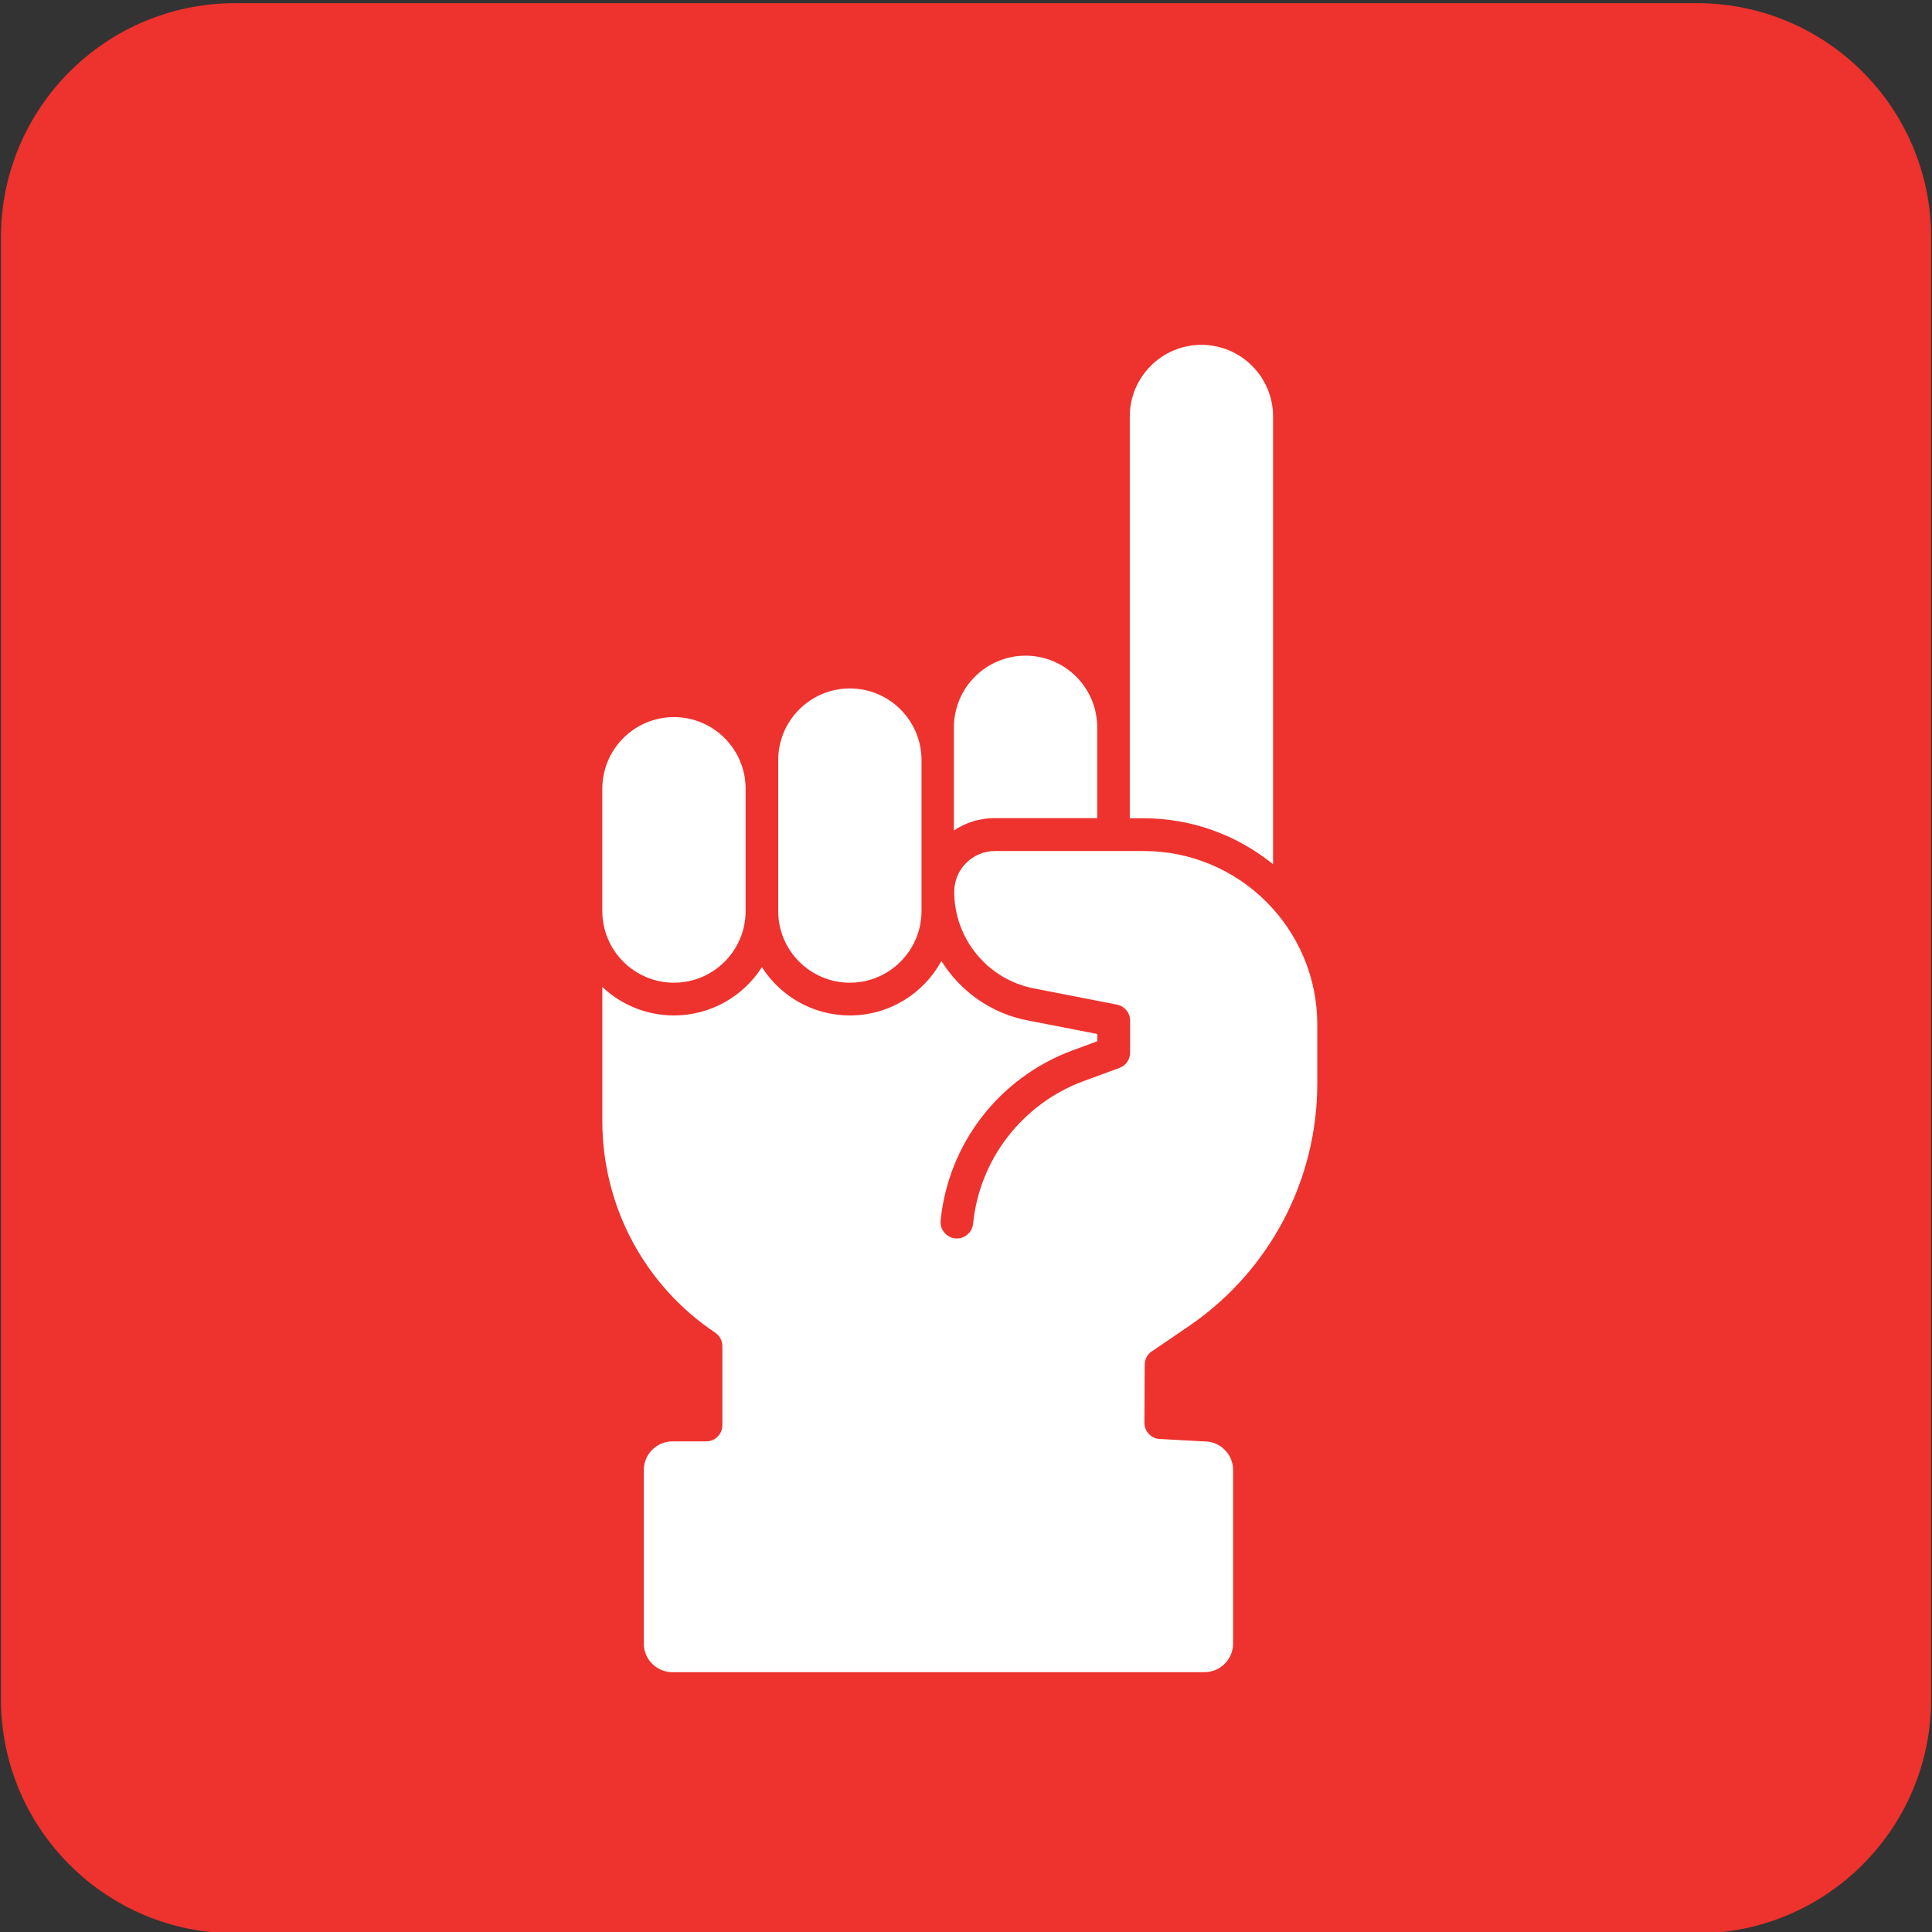
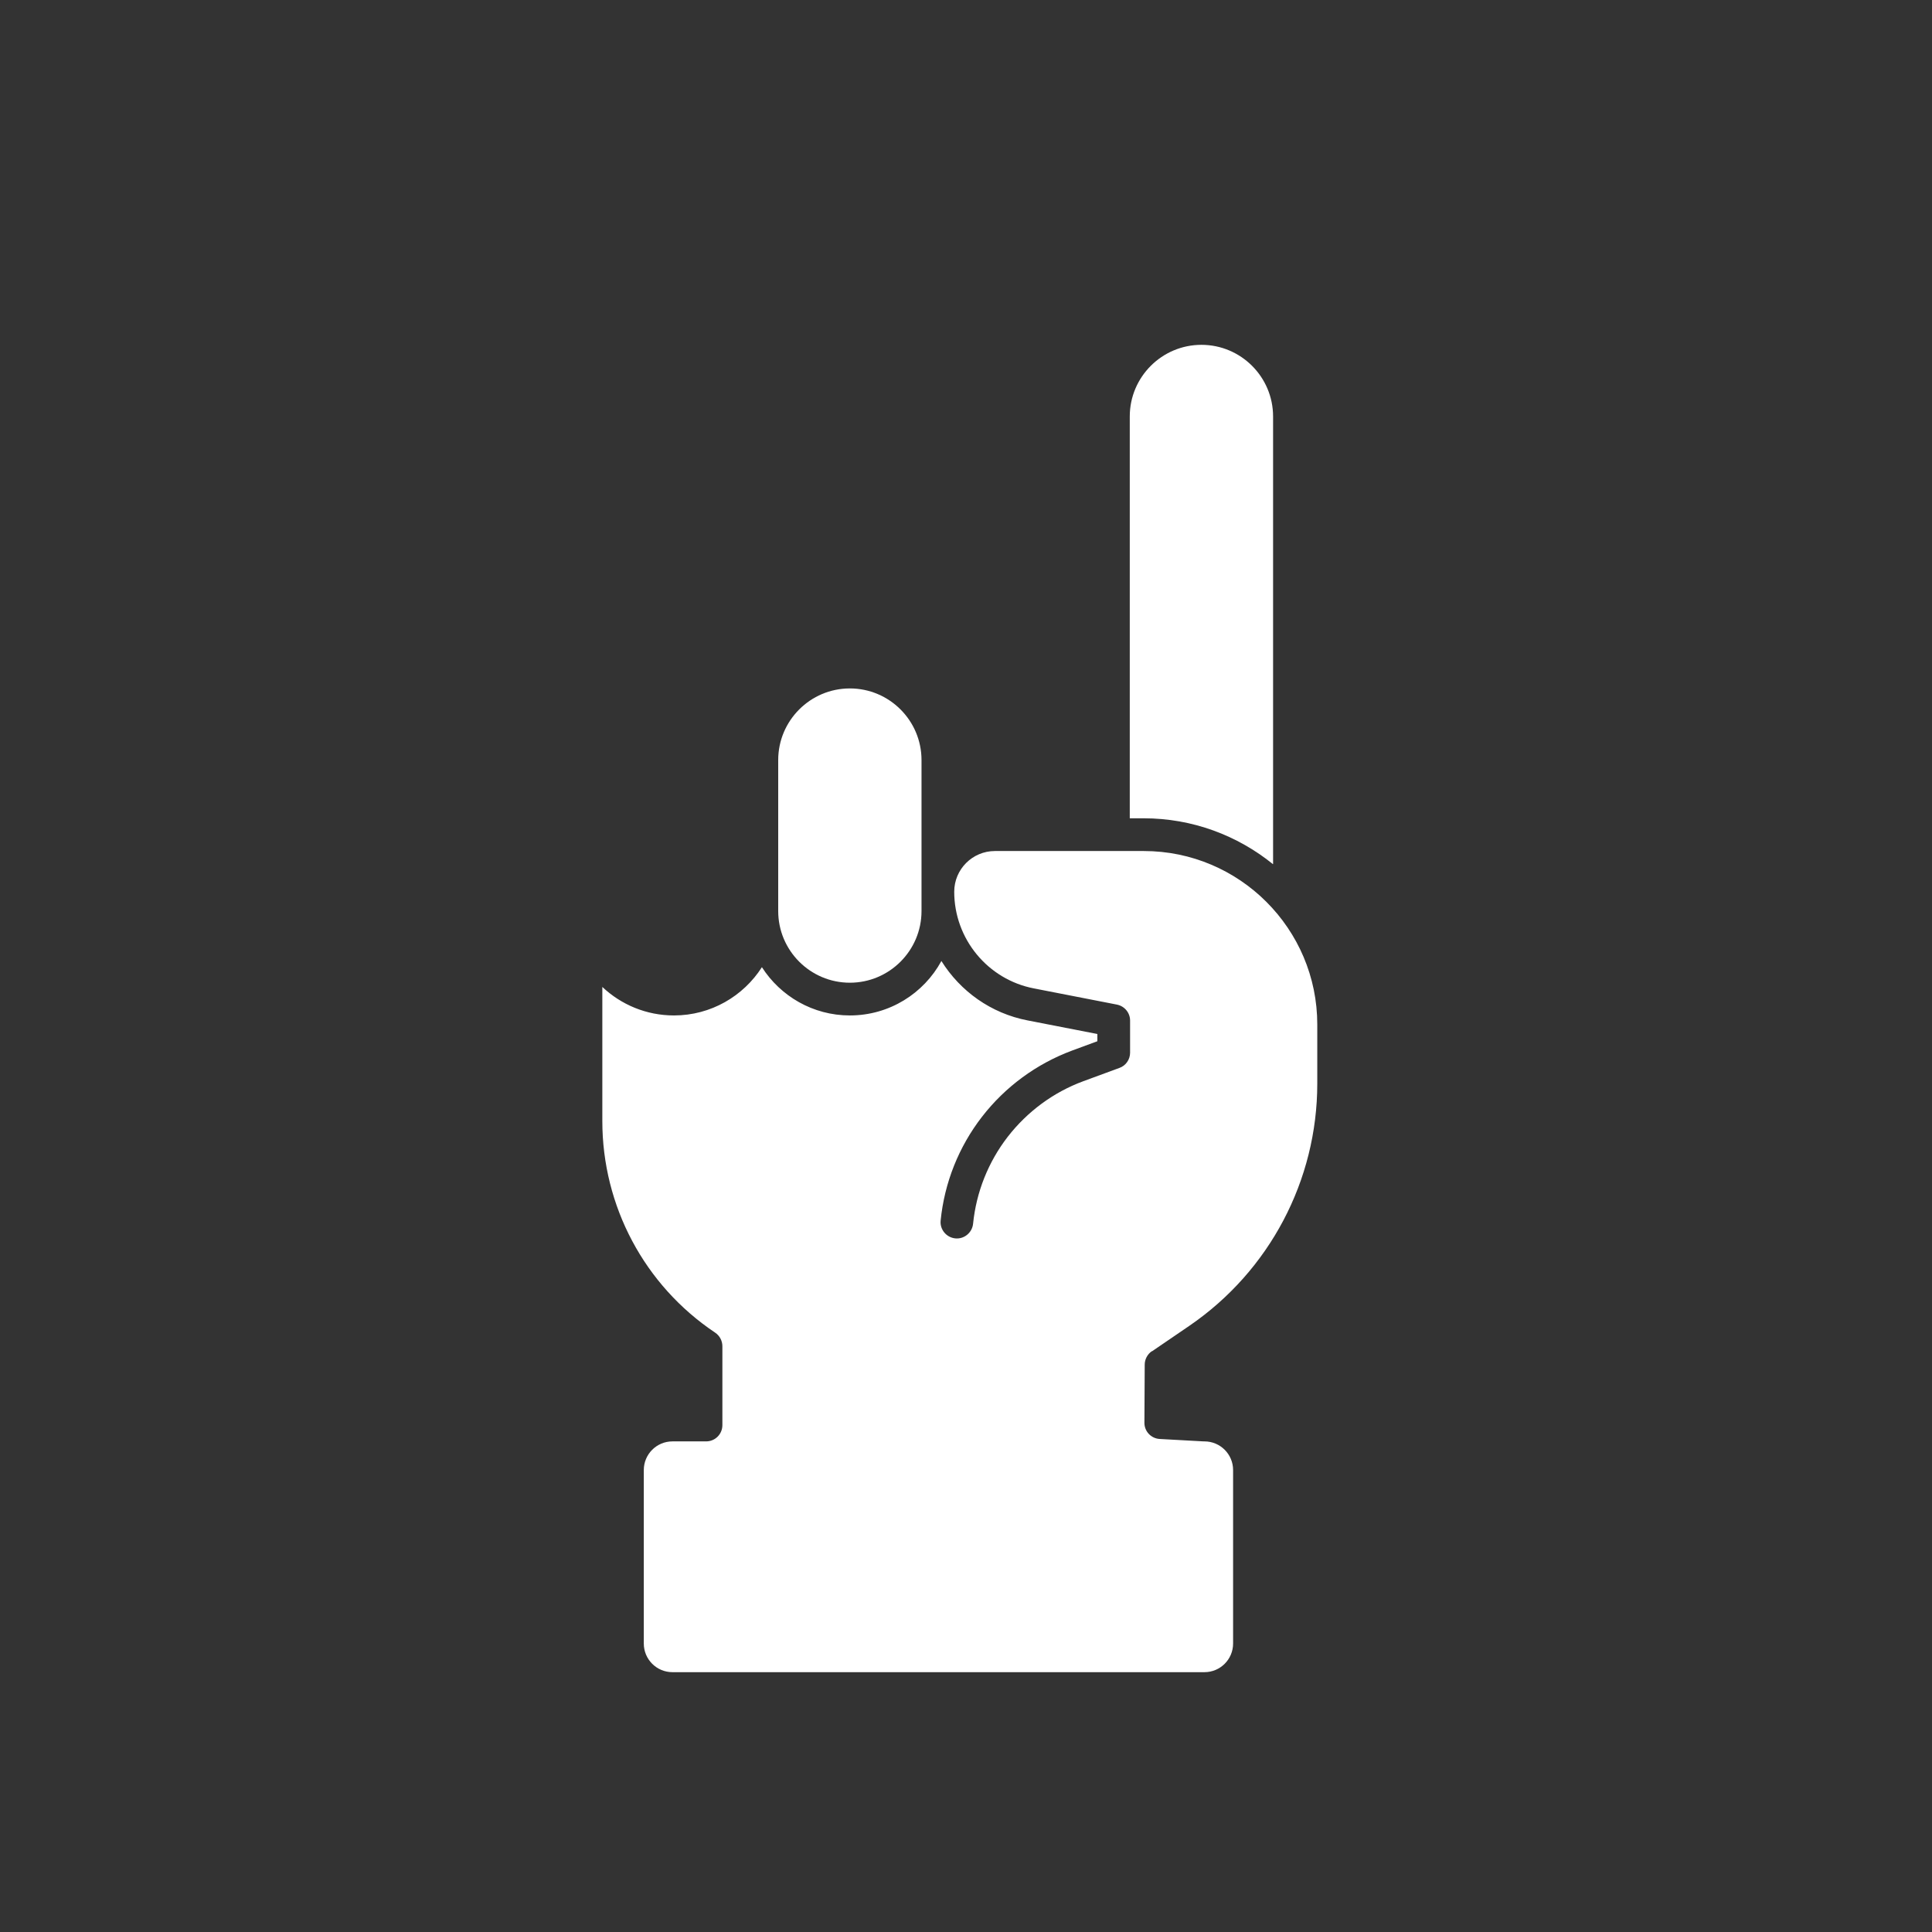
<svg xmlns="http://www.w3.org/2000/svg" width="100%" height="100%" viewBox="0 0 374 374" version="1.1" xml:space="preserve" style="fill-rule:evenodd;clip-rule:evenodd;stroke-linejoin:round;stroke-miterlimit:2;">
  <rect x="0" y="0" width="374" height="374" fill="#333333" stroke="none" />
  <g transform="matrix(1,0,0,1,-1484,-4909.79)">
    <g transform="matrix(2.667,0,0,2.667,-9.351,76.677)">
      <g transform="matrix(1,0,0,1,683.103,1812.42)">
-         <path d="M0,140.101L-106.096,140.101C-115.486,140.101 -123.098,132.489 -123.098,123.098L-123.098,17.003C-123.098,7.612 -115.486,0 -106.096,0L0,0C9.39,0 17.003,7.612 17.003,17.003L17.003,123.098C17.003,132.489 9.39,140.101 0,140.101" style="fill:rgb(238,50,46);fill-rule:nonzero;" />
-       </g>
+         </g>
    </g>
    <g transform="matrix(2.667,0,0,2.667,-9.351,76.677)">
      <g transform="matrix(1,0,0,1,643.55,1897.25)">
        <path d="M0,13.026L2.726,11.165C8.529,7.191 12,0.621 12,-6.407L12,-10.698C12,-17.64 6.351,-23.288 -0.59,-23.288L-11.396,-23.288C-13.028,-23.288 -14.352,-21.964 -14.352,-20.332C-14.352,-16.916 -11.922,-13.96 -8.561,-13.315L-2.551,-12.143C-1.992,-12.034 -1.587,-11.552 -1.587,-10.982L-1.587,-8.65C-1.587,-8.158 -1.893,-7.708 -2.364,-7.544L-4.981,-6.581C-7.149,-5.781 -9.043,-4.38 -10.465,-2.551C-11.878,-0.723 -12.753,1.466 -12.983,3.766C-13.049,4.412 -13.629,4.894 -14.276,4.828C-14.922,4.762 -15.403,4.182 -15.338,3.536C-15.064,0.788 -14.024,-1.818 -12.338,-3.996C-10.652,-6.175 -8.386,-7.839 -5.802,-8.803L-3.963,-9.482L-3.963,-10.007L-9.02,-10.992C-11.692,-11.507 -13.914,-13.116 -15.283,-15.306C-16.563,-12.952 -19.06,-11.354 -21.928,-11.354C-24.61,-11.354 -26.965,-12.755 -28.311,-14.857C-29.657,-12.755 -32.012,-11.354 -34.694,-11.354C-36.708,-11.354 -38.536,-12.142 -39.894,-13.423L-39.894,-3.69C-39.894,2.485 -36.84,8.232 -31.705,11.67C-31.377,11.889 -31.18,12.261 -31.18,12.655L-31.18,18.381C-31.18,19.038 -31.705,19.563 -32.362,19.563L-34.804,19.563C-35.953,19.563 -36.884,20.494 -36.884,21.644L-36.884,34.234C-36.884,35.383 -35.953,36.314 -34.804,36.314L3.81,36.314C4.959,36.314 5.89,35.383 5.89,34.234L5.89,21.644C5.89,20.494 4.959,19.563 3.81,19.563L3.744,19.563L0.57,19.388C-0.065,19.355 -0.558,18.83 -0.547,18.195L-0.525,13.991C-0.525,13.607 -0.328,13.235 -0.01,13.016L0,13.026Z" style="fill:white;fill-rule:nonzero;" />
      </g>
    </g>
    <g transform="matrix(2.667,0,0,2.667,-9.351,76.677)">
      <g transform="matrix(1,0,0,1,621.623,1862.16)">
        <path d="M0,21.36C2.868,21.36 5.201,19.028 5.201,16.159L5.201,5.2C5.201,2.332 2.868,0 0,0C-2.868,0 -5.201,2.332 -5.201,5.2L-5.201,16.159C-5.201,19.028 -2.868,21.36 0,21.36" style="fill:white;fill-rule:nonzero;" />
      </g>
    </g>
    <g transform="matrix(2.667,0,0,2.667,-9.351,76.677)">
      <g transform="matrix(1,0,0,1,608.856,1864.24)">
-         <path d="M0,19.28C2.868,19.28 5.201,16.948 5.201,14.079L5.201,5.201C5.201,2.332 2.868,0 0,0C-2.868,0 -5.201,2.332 -5.201,5.201L-5.201,14.079C-5.201,16.948 -2.868,19.28 0,19.28" style="fill:white;fill-rule:nonzero;" />
-       </g>
+         </g>
    </g>
    <g transform="matrix(2.667,0,0,2.667,-9.351,76.677)">
      <g transform="matrix(1,0,0,1,639.577,1860.68)">
-         <path d="M0,10.893L0,4.302C0,1.434 -2.332,-0.898 -5.201,-0.898C-8.069,-0.898 -10.401,1.434 -10.401,4.302L-10.401,11.791C-9.558,11.222 -8.54,10.893 -7.445,10.893L0,10.893Z" style="fill:white;fill-rule:nonzero;" />
-       </g>
+         </g>
    </g>
    <g transform="matrix(2.667,0,0,2.667,-9.351,76.677)">
      <g transform="matrix(1,0,0,1,652.342,1837.23)">
        <path d="M0,37.673L0,5.19C0,2.322 -2.332,-0.01 -5.201,-0.01C-8.069,-0.01 -10.402,2.322 -10.402,5.19L-10.402,34.355L-9.405,34.355C-5.847,34.355 -2.584,35.603 -0.012,37.683L0,37.673Z" style="fill:white;fill-rule:nonzero;" />
      </g>
    </g>
  </g>
</svg>